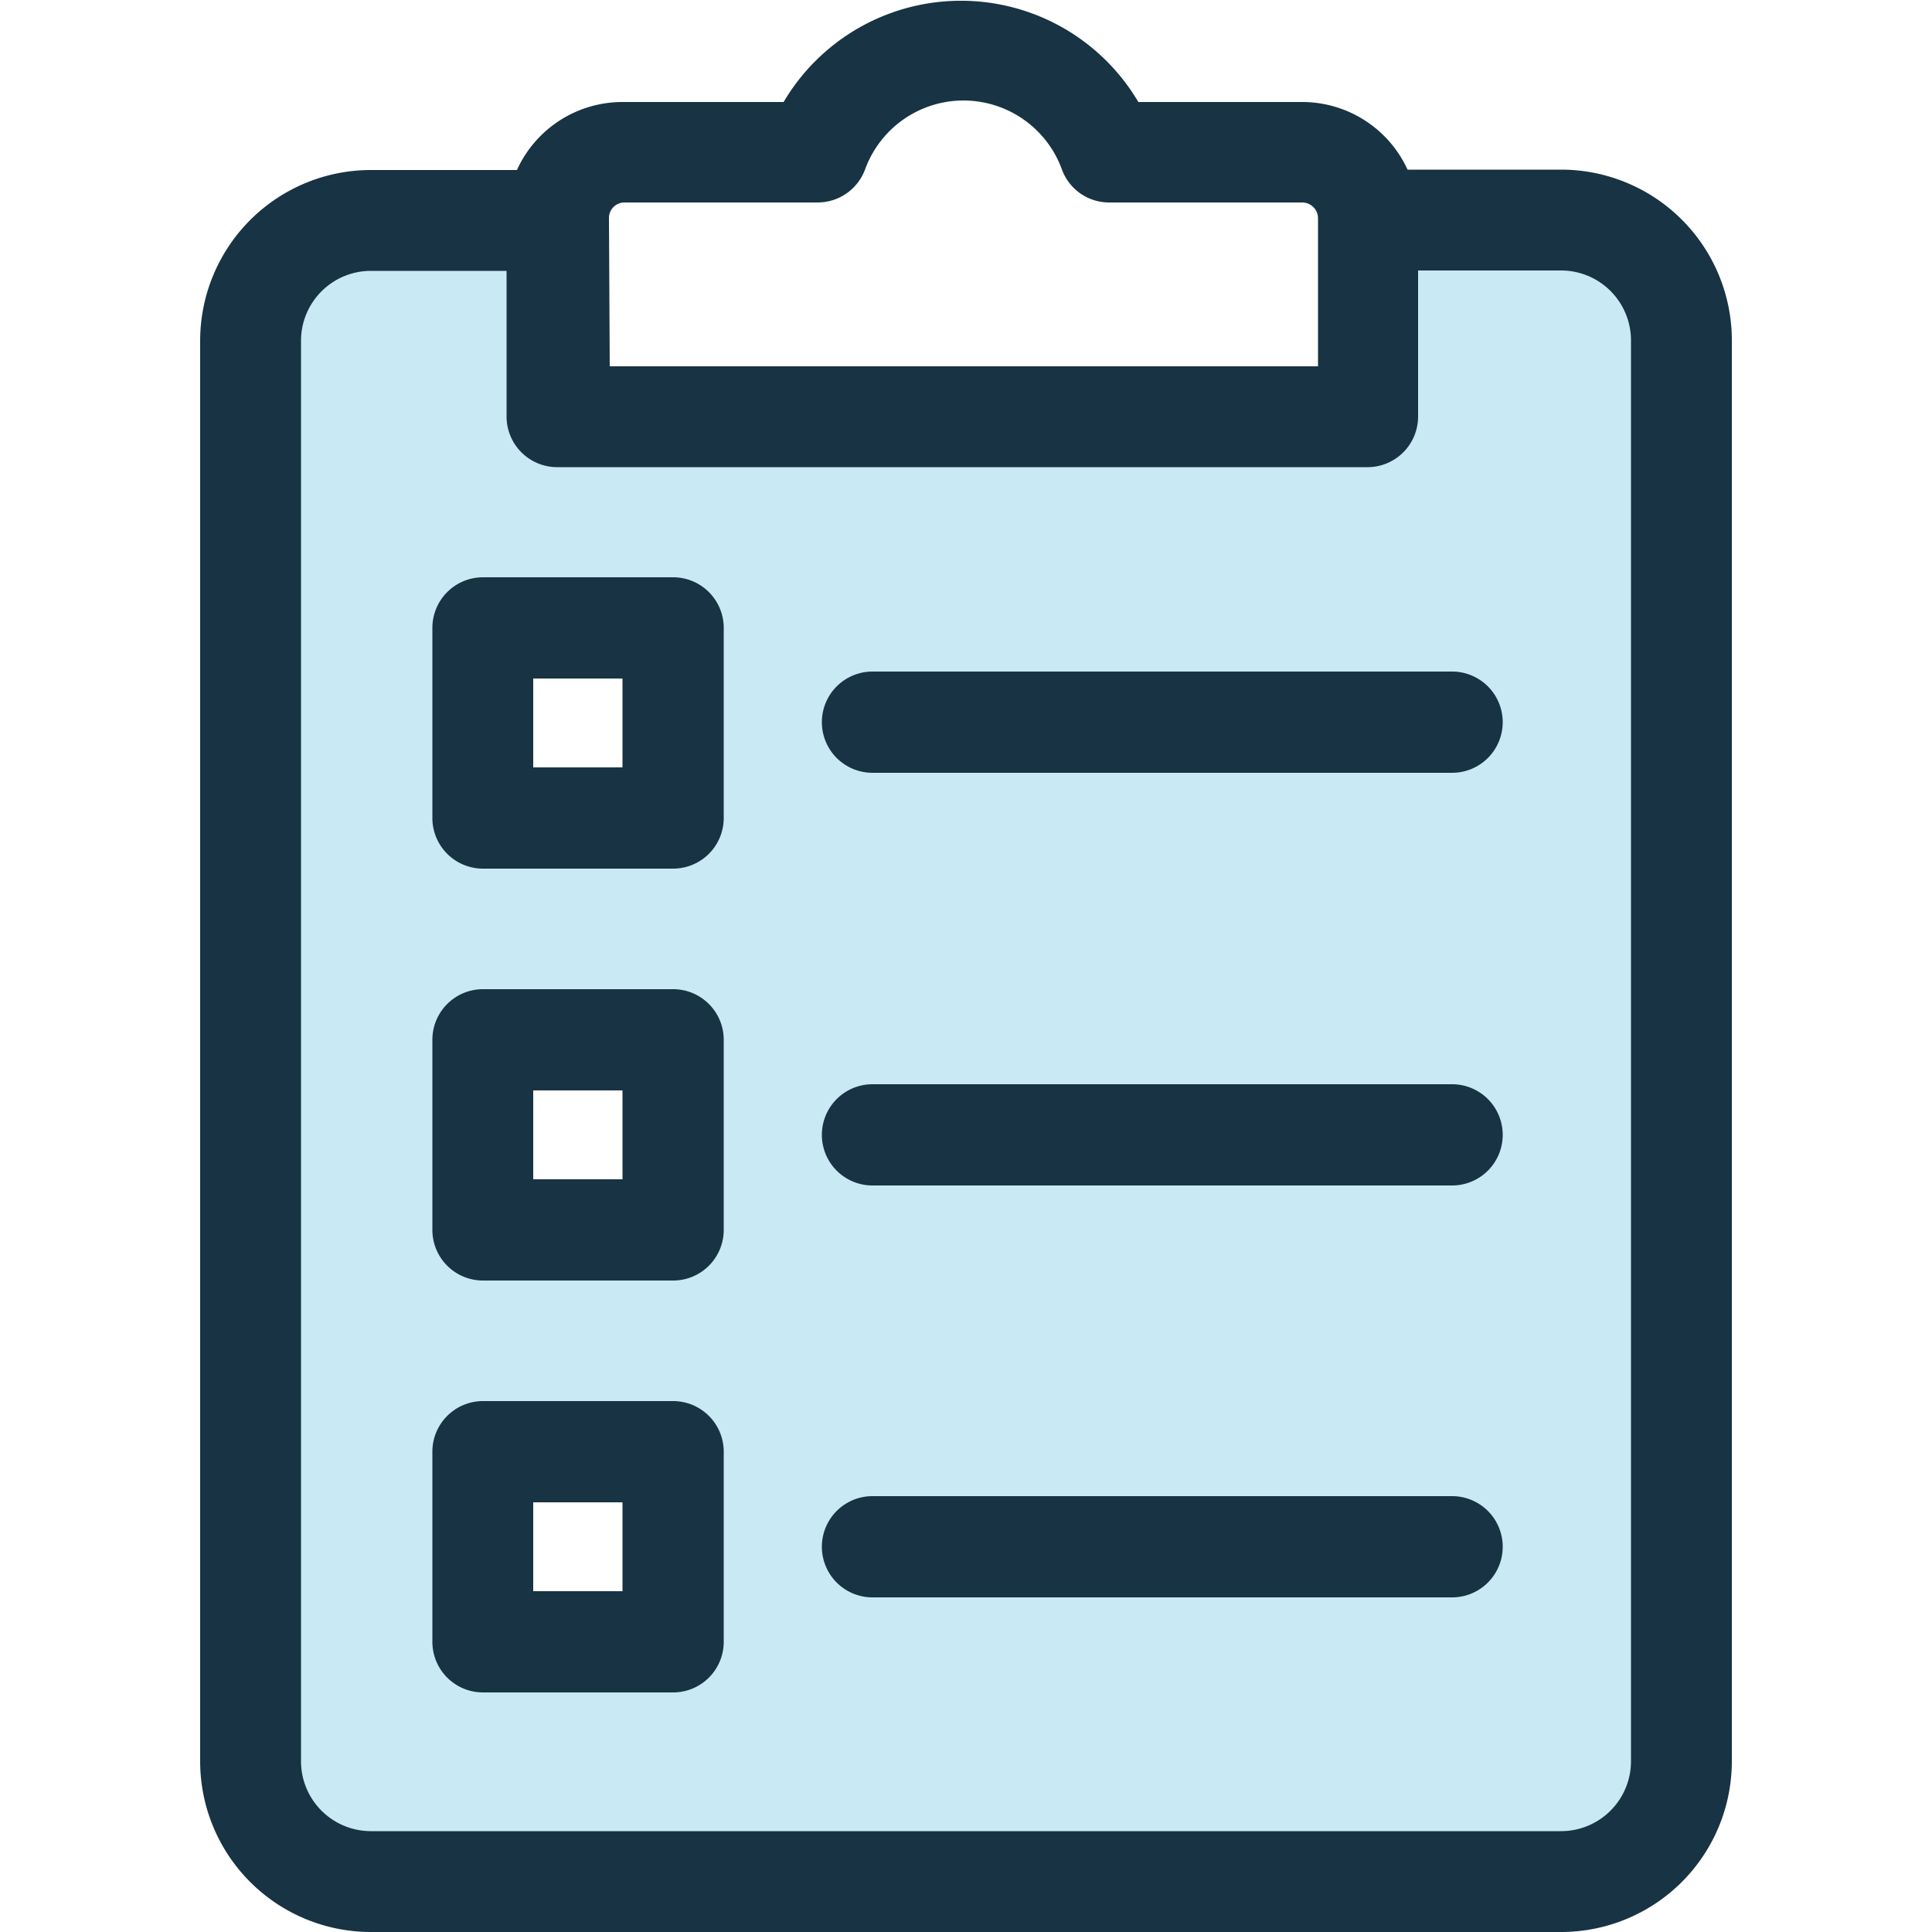
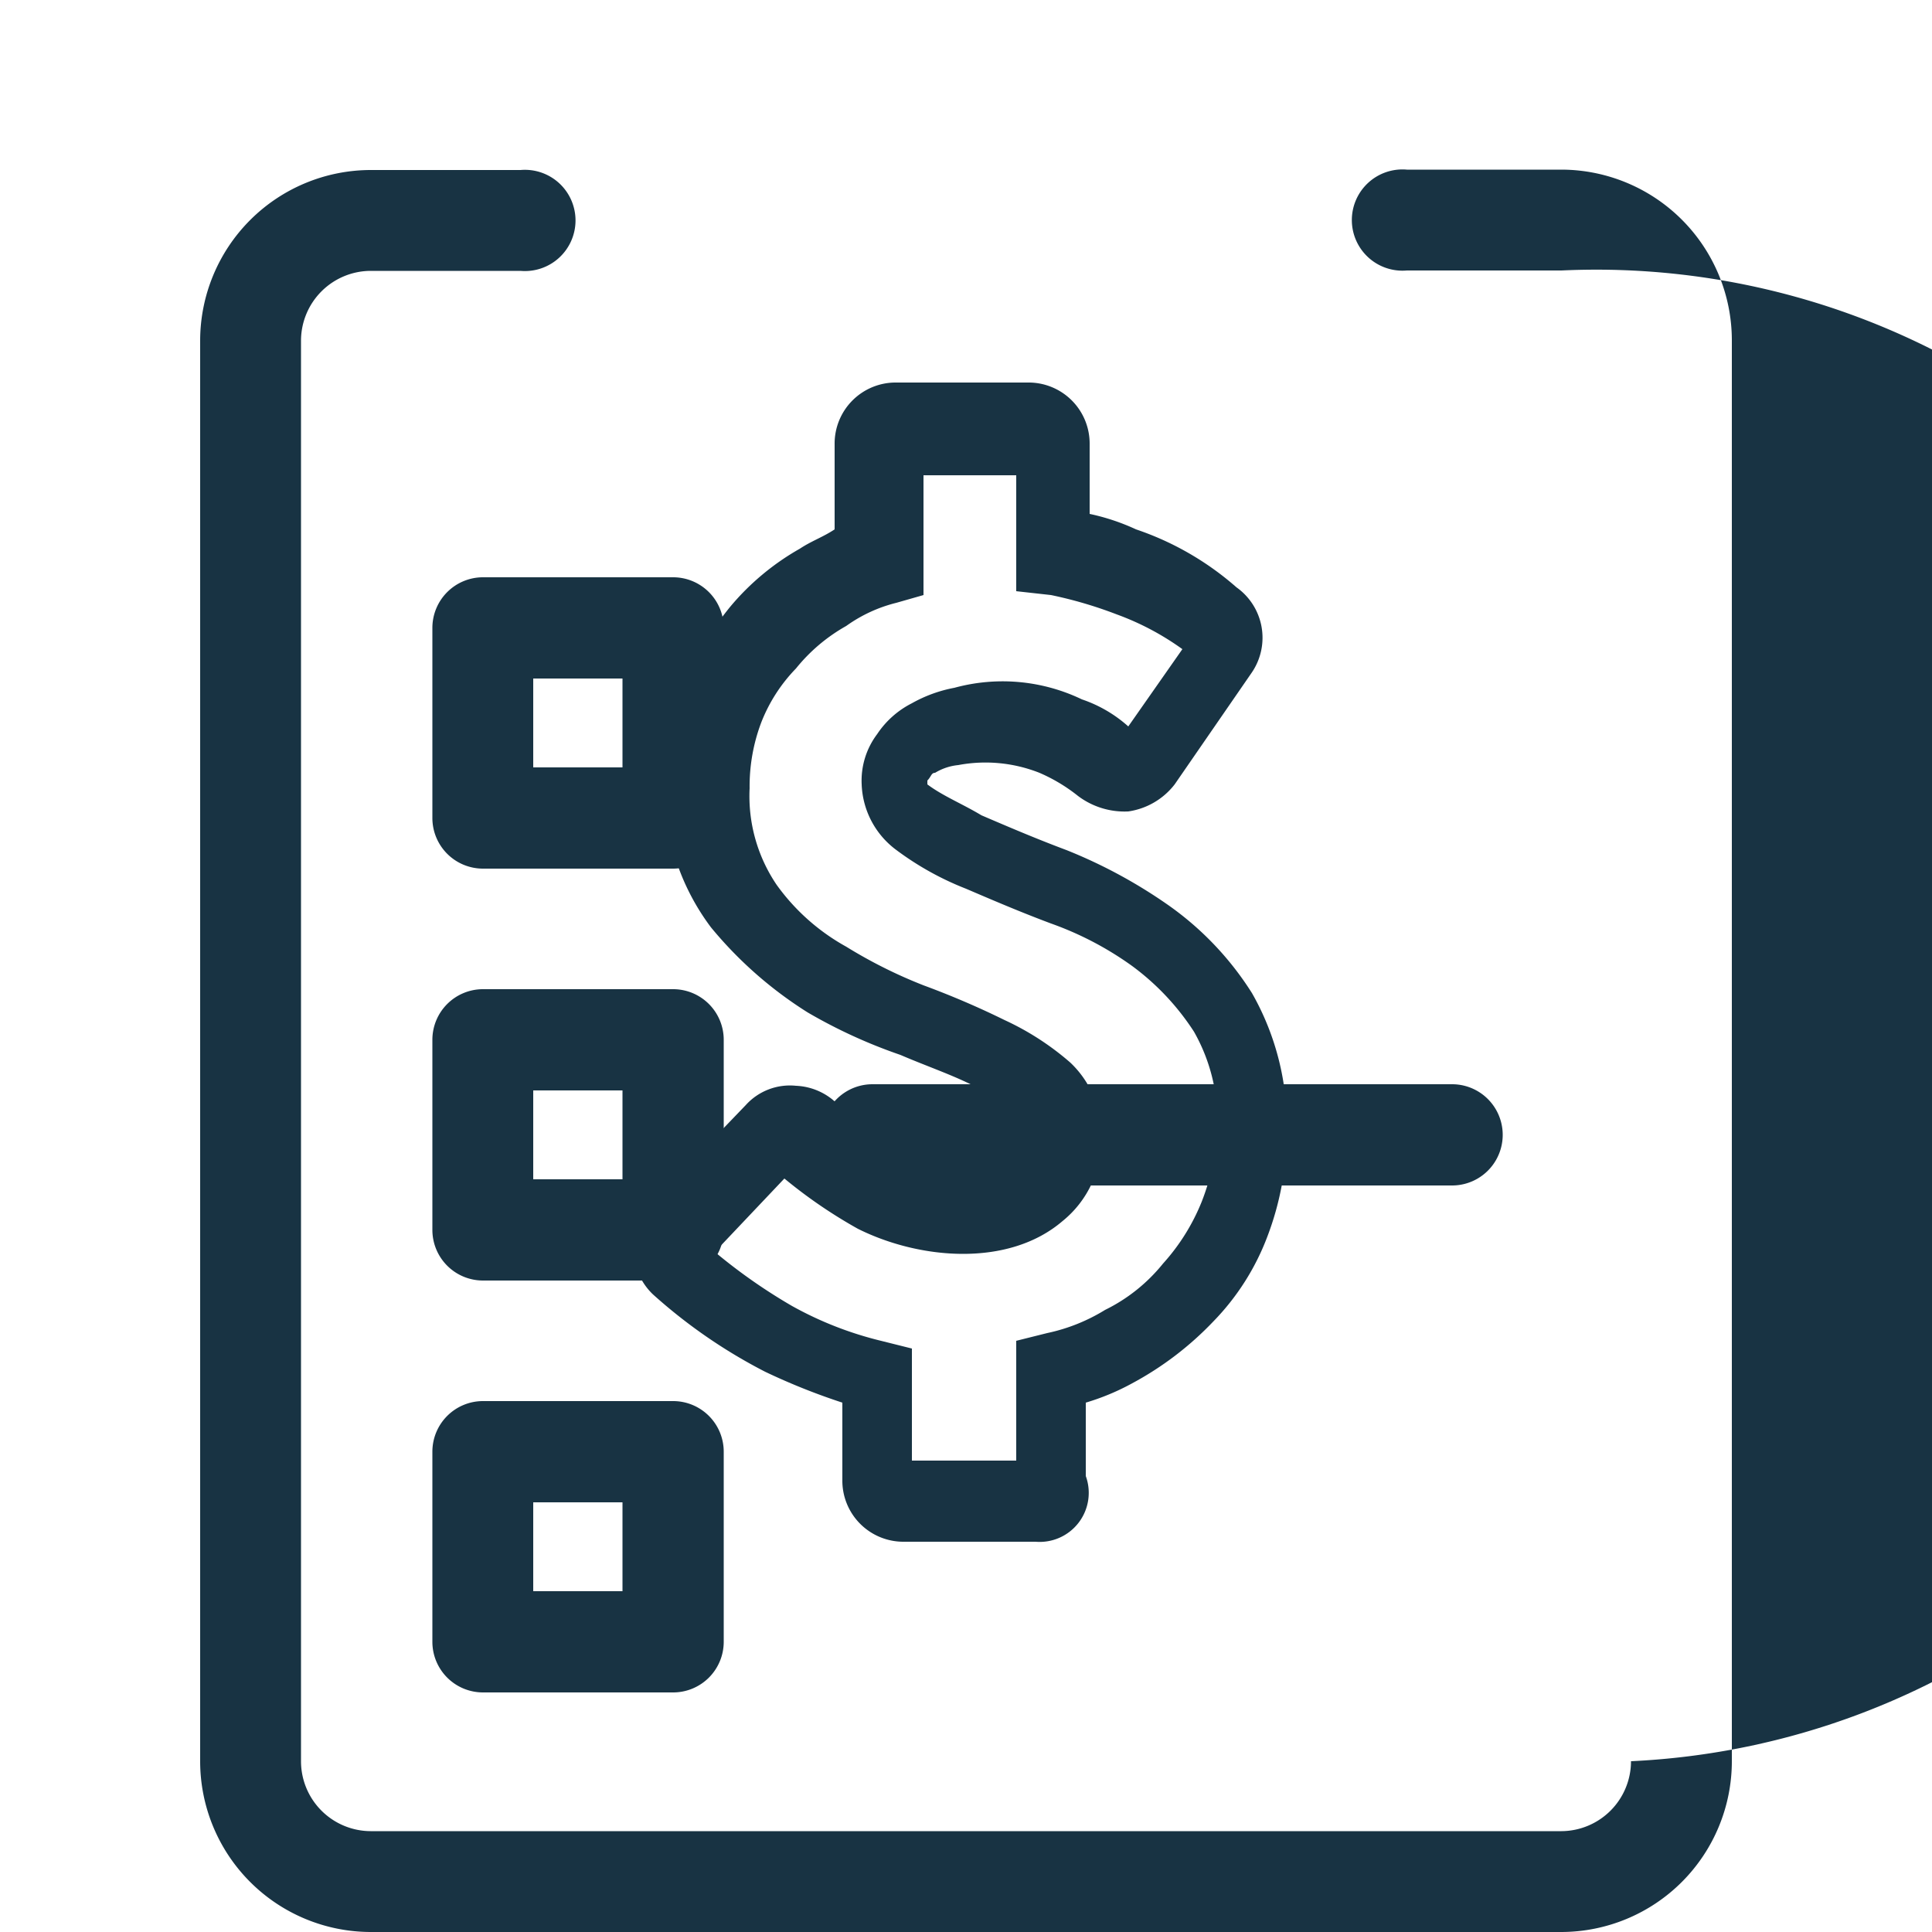
<svg xmlns="http://www.w3.org/2000/svg" id="Layer_1" data-name="Layer 1" viewBox="0 0 50 50">
  <defs>
    <style>.cls-1{fill:#183343;}.cls-2{fill:#c9e9f5;}</style>
  </defs>
  <path class="cls-1" d="M26.8,39.9H23.4a1.58,1.58,0,0,1-1.6-1.6v-2a16.67,16.67,0,0,1-2-.8,13.67,13.67,0,0,1-2.9-2,1.61,1.61,0,0,1-.5-1.1,1.75,1.75,0,0,1,.4-1.2l2.5-2.6a1.54,1.54,0,0,1,1.3-.5,1.61,1.61,0,0,1,1.1.5,4.81,4.81,0,0,0,1.6,1.2c1.1.6,2.4.6,2.9.1a.71.71,0,0,0,.3-.6c0-.3-.1-.3-.1-.4a6.22,6.22,0,0,0-1.2-.8c-.6-.3-1.2-.5-1.9-.8a13.35,13.35,0,0,1-2.4-1.1A10.41,10.41,0,0,1,18.4,24a6,6,0,0,1-1.2-3.8,7,7,0,0,1,.5-2.5,8.17,8.17,0,0,1,1.2-2,6.55,6.55,0,0,1,1.8-1.5c.3-.2.6-.3.9-.5V11.5a1.58,1.58,0,0,1,1.6-1.6h3.4a1.58,1.58,0,0,1,1.6,1.6v1.8a5.64,5.64,0,0,1,1.2.4A7.64,7.64,0,0,1,32,15.2a1.6,1.6,0,0,1,.4,2.2l-2,2.9a1.85,1.85,0,0,1-1.2.7,2,2,0,0,1-1.3-.4,4.37,4.37,0,0,0-1-.6,3.8,3.8,0,0,0-2.1-.2,1.42,1.42,0,0,0-.6.2c-.1,0-.1.1-.2.2v.1c.4.3.9.5,1.4.8.7.3,1.4.6,2.2.9a13,13,0,0,1,2.6,1.4,8,8,0,0,1,2.2,2.3h0a6.87,6.87,0,0,1,.9,3.6,7.63,7.63,0,0,1-.5,2.7,6.36,6.36,0,0,1-1.4,2.2,8.34,8.34,0,0,1-2.1,1.6,6.12,6.12,0,0,1-1.2.5v1.9A1.27,1.27,0,0,1,26.8,39.9Zm-2.9-2.1h2.4V34.7l.8-.2a4.71,4.71,0,0,0,1.5-.6,4.43,4.43,0,0,0,1.5-1.2,5.37,5.37,0,0,0,1-1.6,5.85,5.85,0,0,0,.4-1.9,4.63,4.63,0,0,0-.6-2.5A6.48,6.48,0,0,0,29.3,25a8.42,8.42,0,0,0-2.1-1.1c-.8-.3-1.5-.6-2.2-.9a7.68,7.68,0,0,1-1.8-1,2.21,2.21,0,0,1-.9-1.7,2,2,0,0,1,.4-1.3,2.36,2.36,0,0,1,.9-.8,3.58,3.58,0,0,1,1.1-.4,4.74,4.74,0,0,1,3.3.3,3.46,3.46,0,0,1,1.2.7l1.4-2a7,7,0,0,0-1.7-.9,10.93,10.93,0,0,0-1.7-.5l-.9-.1v-3H23.9v3.1l-.7.2a3.79,3.79,0,0,0-1.3.6,4.49,4.49,0,0,0-1.3,1.1,4.19,4.19,0,0,0-.9,1.4,4.67,4.67,0,0,0-.3,1.7,4.09,4.09,0,0,0,.7,2.5,5.48,5.48,0,0,0,1.8,1.6,12.44,12.44,0,0,0,2,1,22,22,0,0,1,2.1.9,7.12,7.12,0,0,1,1.7,1.1,2.56,2.56,0,0,1,.8,1.9,2.7,2.7,0,0,1-1,2.2c-1.4,1.2-3.7,1-5.3.2a12.74,12.74,0,0,1-1.9-1.3l-1.8,1.9a14.29,14.29,0,0,0,2,1.4,9.17,9.17,0,0,0,2.3.9l.8.2v2.9Zm5-18.6Zm.8-.1Z" />
-   <path class="cls-2" d="M40.41,5.7h-5v5.08h-21V5.7H9.59A3.12,3.12,0,0,0,6.48,8.81V45.58a3.12,3.12,0,0,0,3.11,3.11H40.41a3.12,3.12,0,0,0,3.11-3.11V8.81A3.12,3.12,0,0,0,40.41,5.7Zm-23,36.79H12.5V37.57h4.92Zm0-10.66H12.5V26.91h4.92Zm0-10.66H12.5V16.25h4.92Z" />
-   <path class="cls-1" d="M40.41,50H9.59a4.42,4.42,0,0,1-4.41-4.42V8.81A4.42,4.42,0,0,1,9.59,4.4h3.88a1.31,1.31,0,1,1,0,2.61H9.59a1.81,1.81,0,0,0-1.8,1.8V45.58a1.81,1.81,0,0,0,1.8,1.81H40.41a1.81,1.81,0,0,0,1.8-1.81V8.81A1.81,1.81,0,0,0,40.41,7h-4a1.31,1.31,0,1,1,0-2.61h4a4.42,4.42,0,0,1,4.41,4.41V45.58A4.42,4.42,0,0,1,40.41,50Z" />
-   <path class="cls-1" d="M35.42,12.09h-21a1.31,1.31,0,0,1-1.31-1.31V5.64a3,3,0,0,1,3-3h4.17a5.33,5.33,0,0,1,9.18,0H33.7a3,3,0,0,1,3,3v5.14A1.31,1.31,0,0,1,35.42,12.09ZM15.78,9.48H34.11V5.64a.41.41,0,0,0-.41-.4h-5a1.3,1.3,0,0,1-1.22-.86,2.71,2.71,0,0,0-5.09,0,1.31,1.31,0,0,1-1.23.86h-5a.4.4,0,0,0-.4.4Z" />
+   <path class="cls-1" d="M40.41,50H9.59a4.42,4.42,0,0,1-4.41-4.42V8.81A4.42,4.42,0,0,1,9.59,4.4h3.88a1.31,1.31,0,1,1,0,2.61H9.59a1.81,1.81,0,0,0-1.8,1.8V45.58a1.81,1.81,0,0,0,1.8,1.81H40.41a1.81,1.81,0,0,0,1.8-1.81A1.81,1.81,0,0,0,40.41,7h-4a1.31,1.31,0,1,1,0-2.61h4a4.42,4.42,0,0,1,4.41,4.41V45.58A4.42,4.42,0,0,1,40.41,50Z" />
  <path class="cls-1" d="M17.42,22.48H12.5a1.31,1.31,0,0,1-1.31-1.31V16.25a1.31,1.31,0,0,1,1.31-1.31h4.92a1.31,1.31,0,0,1,1.31,1.31v4.92A1.31,1.31,0,0,1,17.42,22.48ZM13.8,19.86h2.31v-2.3H13.8Z" />
-   <path class="cls-1" d="M37.58,20h-15a1.31,1.31,0,0,1,0-2.62h15a1.31,1.31,0,0,1,0,2.62Z" />
  <path class="cls-1" d="M17.42,33.14H12.5a1.31,1.31,0,0,1-1.31-1.31V26.91A1.31,1.31,0,0,1,12.5,25.6h4.92a1.31,1.31,0,0,1,1.31,1.31v4.92A1.31,1.31,0,0,1,17.42,33.14ZM13.8,30.52h2.31v-2.3H13.8Z" />
  <path class="cls-1" d="M37.58,30.68h-15a1.31,1.31,0,0,1,0-2.62h15a1.31,1.31,0,1,1,0,2.62Z" />
  <path class="cls-1" d="M17.42,43.8H12.5a1.31,1.31,0,0,1-1.31-1.31V37.57a1.31,1.31,0,0,1,1.31-1.31h4.92a1.31,1.31,0,0,1,1.31,1.31v4.92A1.31,1.31,0,0,1,17.42,43.8ZM13.8,41.18h2.31v-2.3H13.8Z" />
-   <path class="cls-1" d="M37.58,41.34h-15a1.31,1.31,0,0,1,0-2.62h15a1.31,1.31,0,0,1,0,2.62Z" />
</svg>